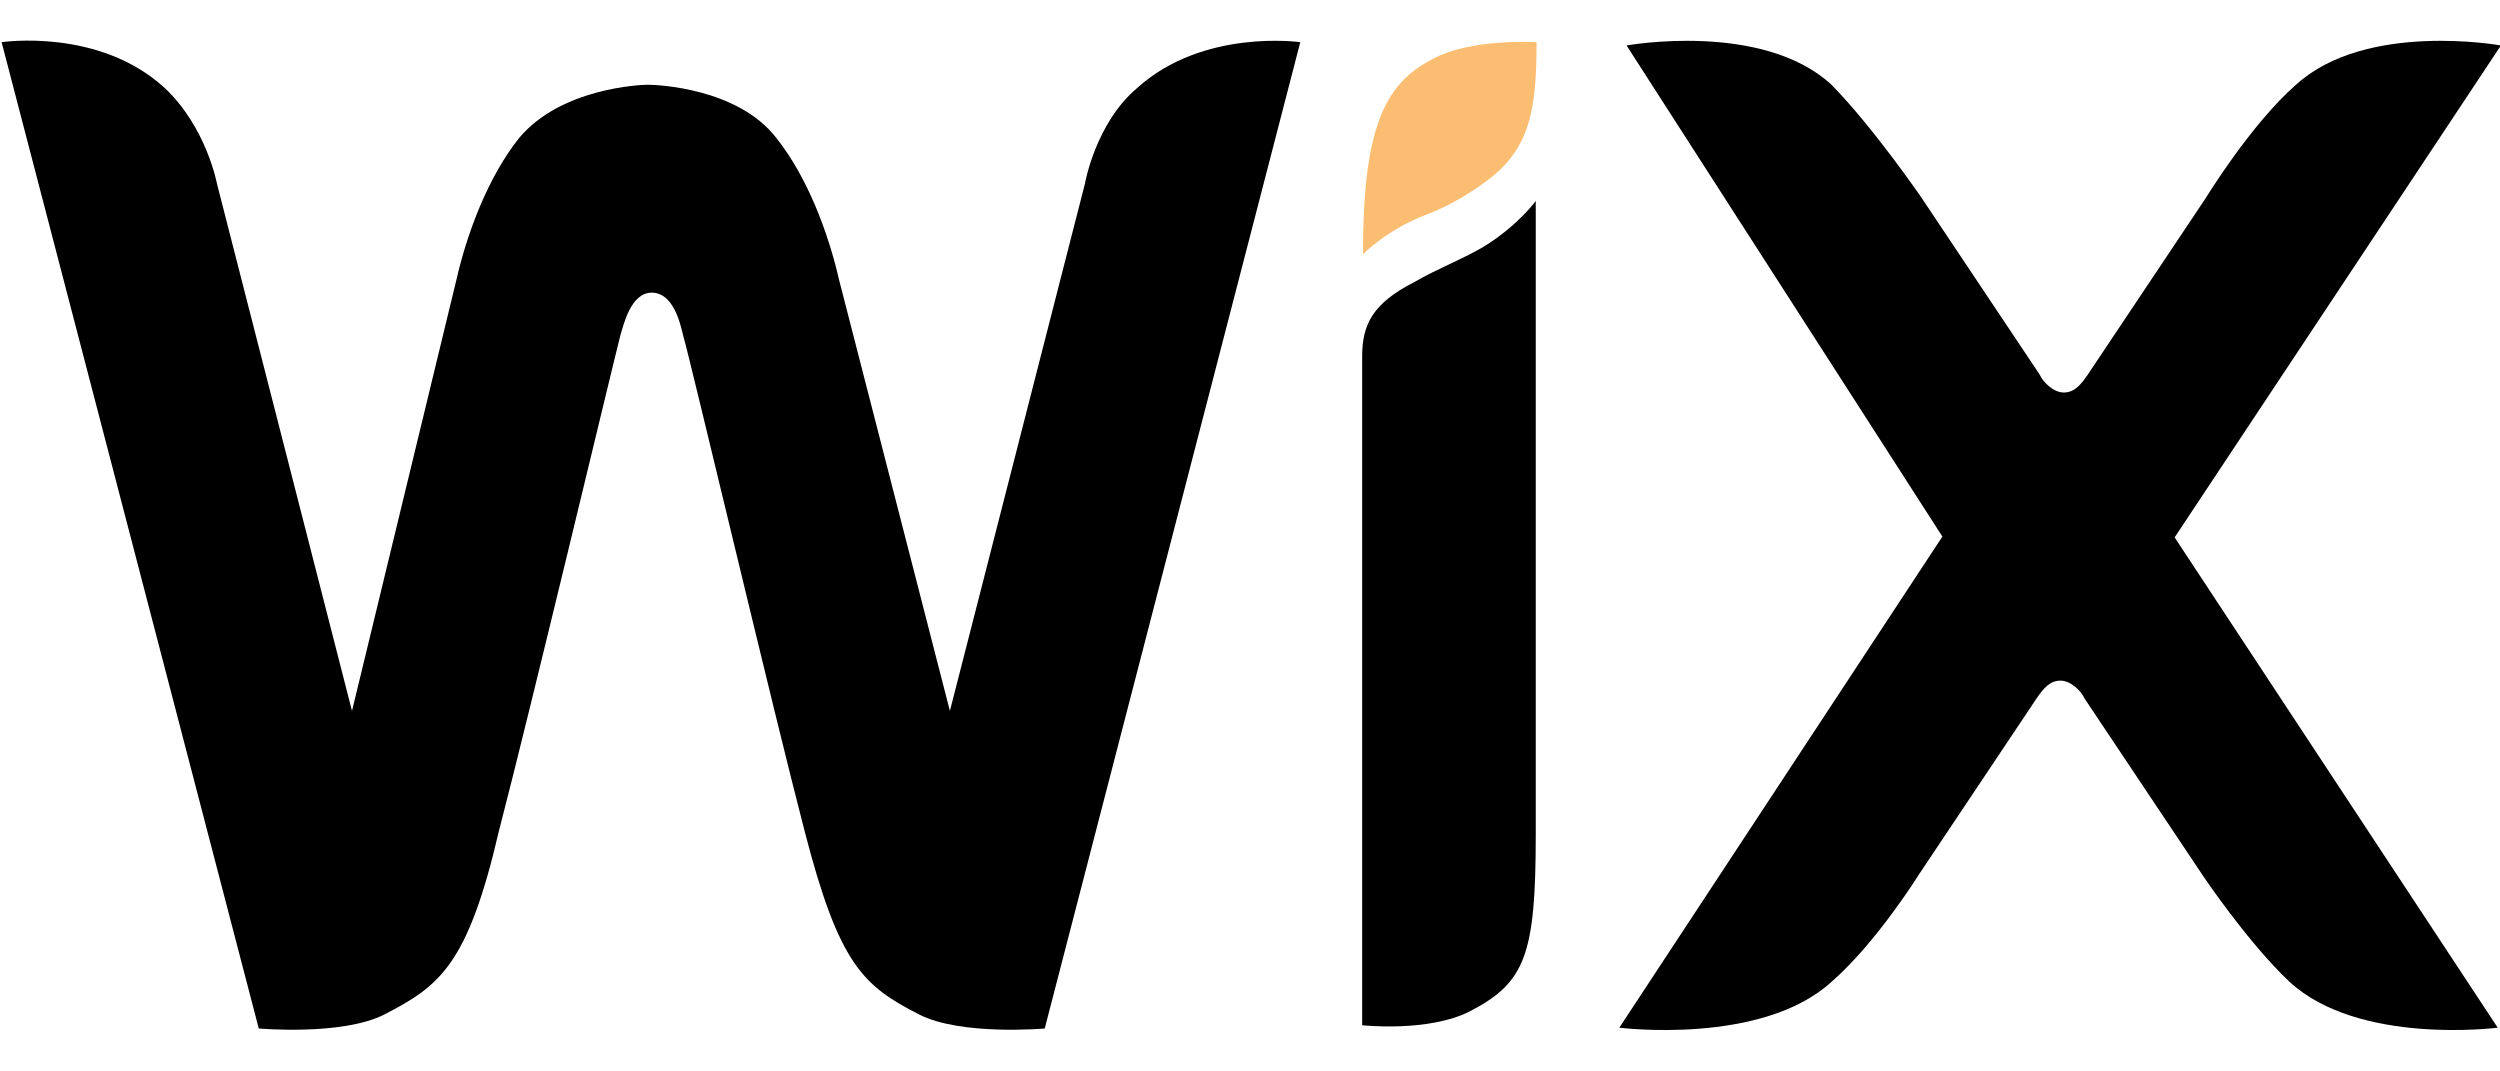
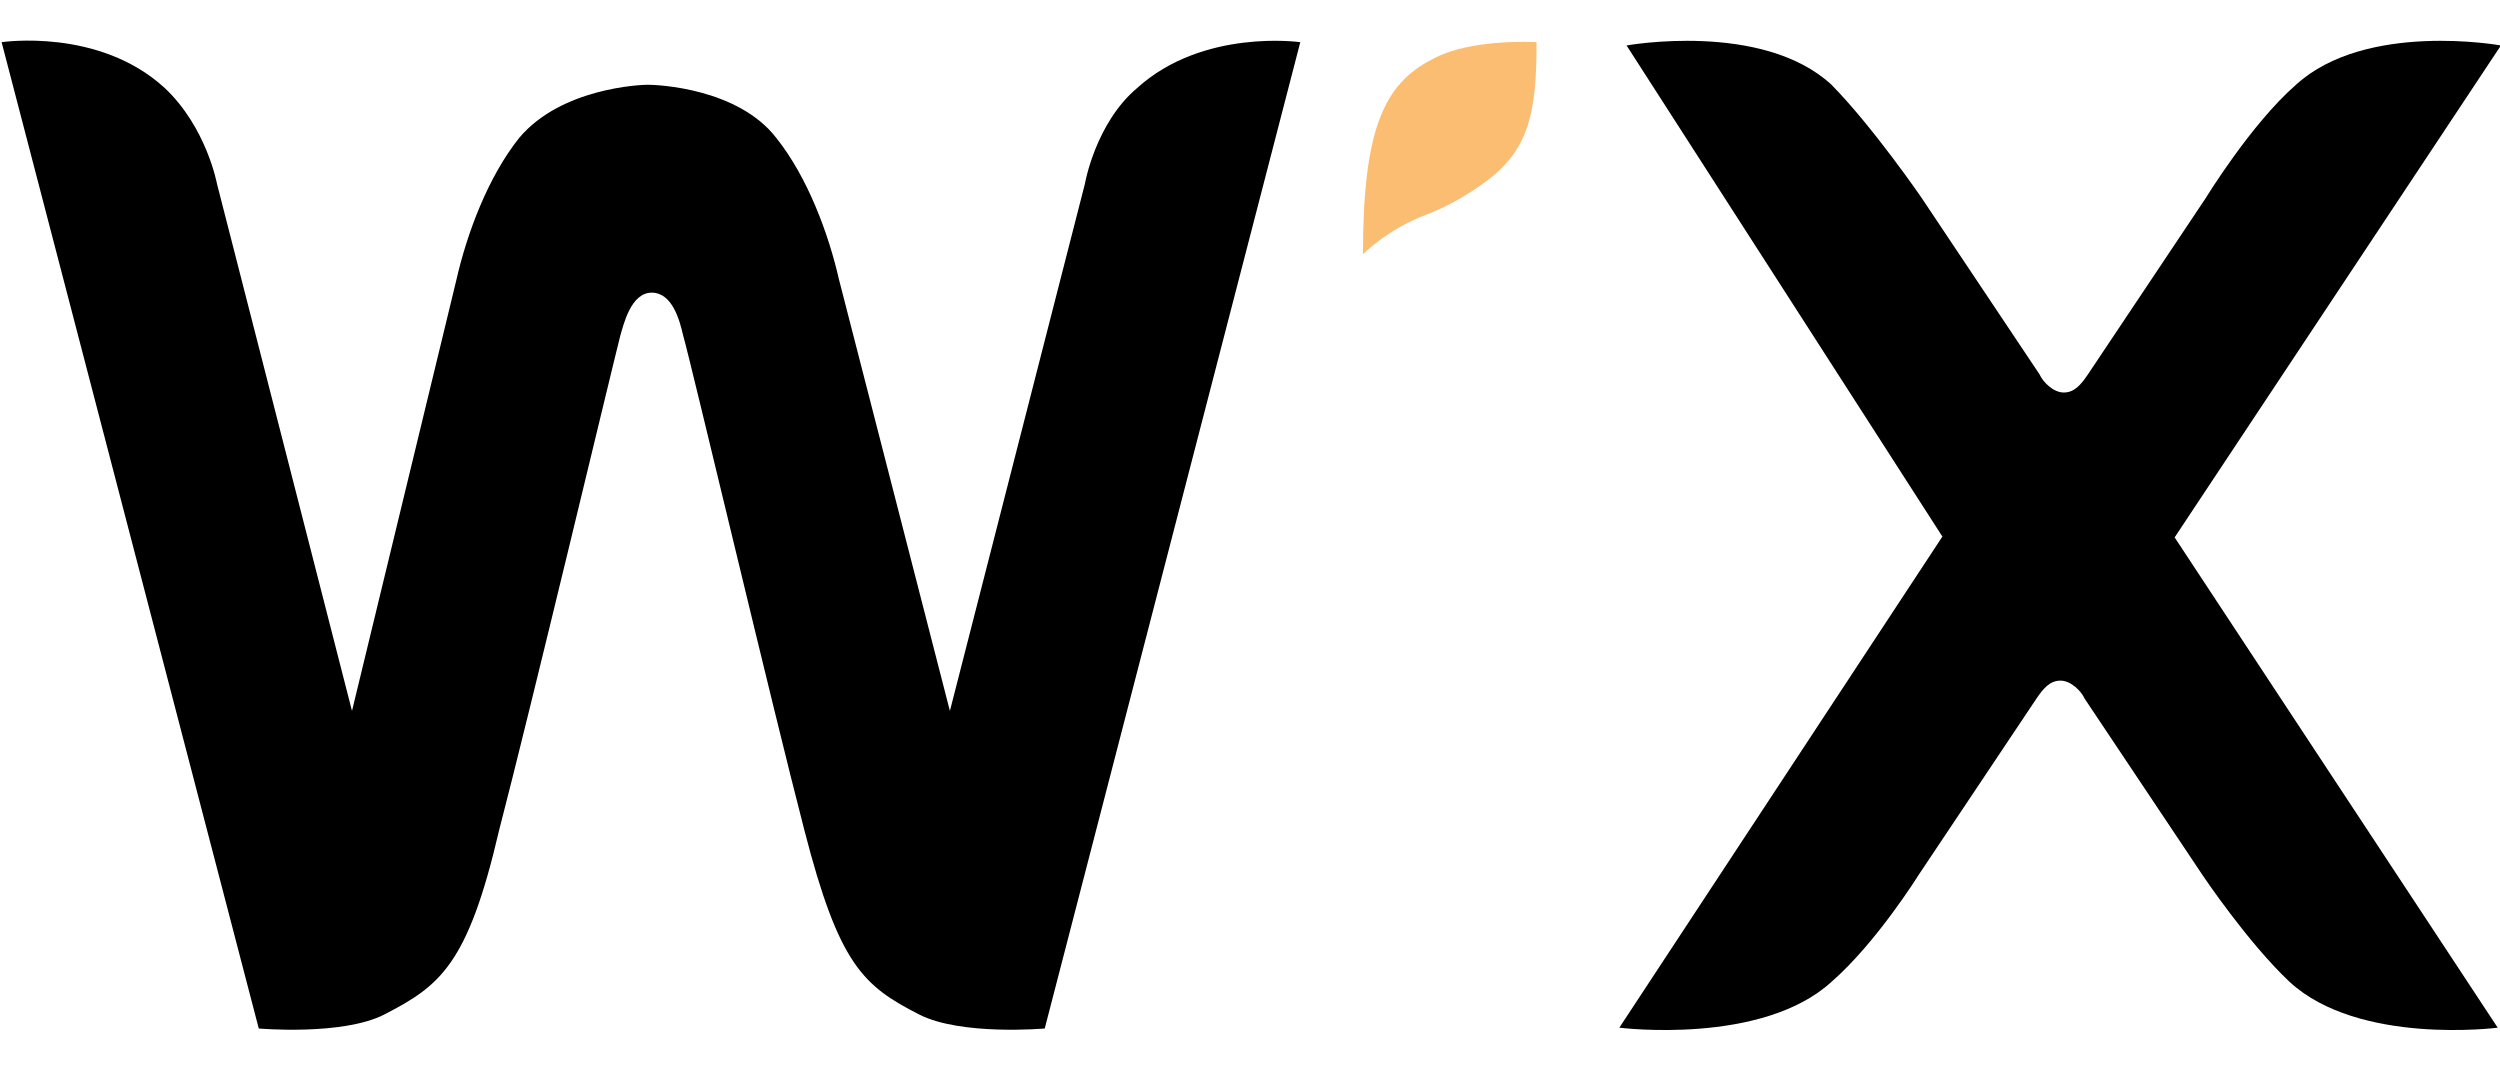
<svg xmlns="http://www.w3.org/2000/svg" width="100%" height="100%" viewBox="0 0 350 150" version="1.1" xml:space="preserve" style="fill-rule:evenodd;clip-rule:evenodd;stroke-linejoin:round;stroke-miterlimit:2;">
  <g transform="matrix(0.27,0,0,0.275,175.163,75)">
    <g transform="matrix(1,0,0,1,-647.917,-252.083)">
      <g transform="matrix(4.167,0,0,4.167,0,0)">
        <path d="M178,2.3C172,5.3 169.4,10.9 169.4,26.1C169.4,26.1 172.4,23.1 177.2,21.3C180.7,20 183.2,18.3 185,17C190.2,13.1 191,8.4 191,0.2C190.9,0.2 182.7,-0.3 178,2.3Z" style="fill:rgb(251,189,113);fill-rule:nonzero;" />
      </g>
      <g transform="matrix(4.167,0,0,4.167,0,0)">
        <path d="M141.3,5.8C136.1,10.1 134.8,17.5 134.8,17.5L118,81.9L104.2,29.2C102.9,23.6 100.3,16.7 96.4,11.9C91.6,5.8 81.6,5.4 80.4,5.4C79.5,5.4 69.6,5.8 64.4,11.9C60.5,16.7 57.9,23.6 56.6,29.2L43.6,81.9L26.8,17.5C26.8,17.5 25.5,10.6 20.3,5.8C12.1,-1.6 0,0.2 0,0.2L32,120.7C32,120.7 42.4,121.6 47.6,119C54.5,115.5 58,113 61.9,96.5C65.8,81.8 76.2,39 77,36C77.4,34.7 78.3,30.8 80.9,30.8C83.5,30.8 84.4,34.3 84.8,36C85.7,39 96,81.8 99.9,96.5C104.2,112.9 107.2,115.5 114.2,119C119.4,121.6 129.8,120.7 129.8,120.7L161.6,0.2C161.6,0.2 149.5,-1.5 141.3,5.8Z" style="fill-rule:nonzero;" />
      </g>
      <g transform="matrix(4.167,0,0,4.167,0,0)">
-         <path d="M190.9,19.6C190.9,19.6 188.7,22.6 184.4,25.2C181.4,26.9 178.8,27.8 175.8,29.5C170.6,32.1 169.3,34.7 169.3,38.6L169.3,120.3C169.3,120.3 177.5,121.2 182.7,118.6C189.6,115.1 190.9,111.7 190.9,97L190.9,19.6Z" style="fill-rule:nonzero;" />
-       </g>
+         </g>
      <g transform="matrix(4.167,0,0,4.167,0,0)">
        <path d="M270.4,60.7L311,0.6C311,0.6 294.2,-2.4 285.5,5.4C279.9,10.2 274.3,19.2 274.3,19.2L259.6,40.8C258.7,42.1 257.9,43 256.6,43C255.3,43 254,41.7 253.6,40.8L238.9,19.2C238.9,19.2 232.9,10.6 227.7,5.4C219.1,-2.4 202.2,0.6 202.2,0.6L241.5,60.6L201.3,120.6C201.3,120.6 219,122.8 227.7,115C233.3,110.2 238.5,102 238.5,102L253.2,80.4C254.1,79.1 254.9,78.2 256.2,78.2C257.5,78.2 258.8,79.5 259.2,80.4L273.9,102C273.9,102 279.5,110.2 284.7,115C293.3,122.8 310.6,120.6 310.6,120.6L270.4,60.7Z" style="fill-rule:nonzero;" />
      </g>
    </g>
  </g>
</svg>